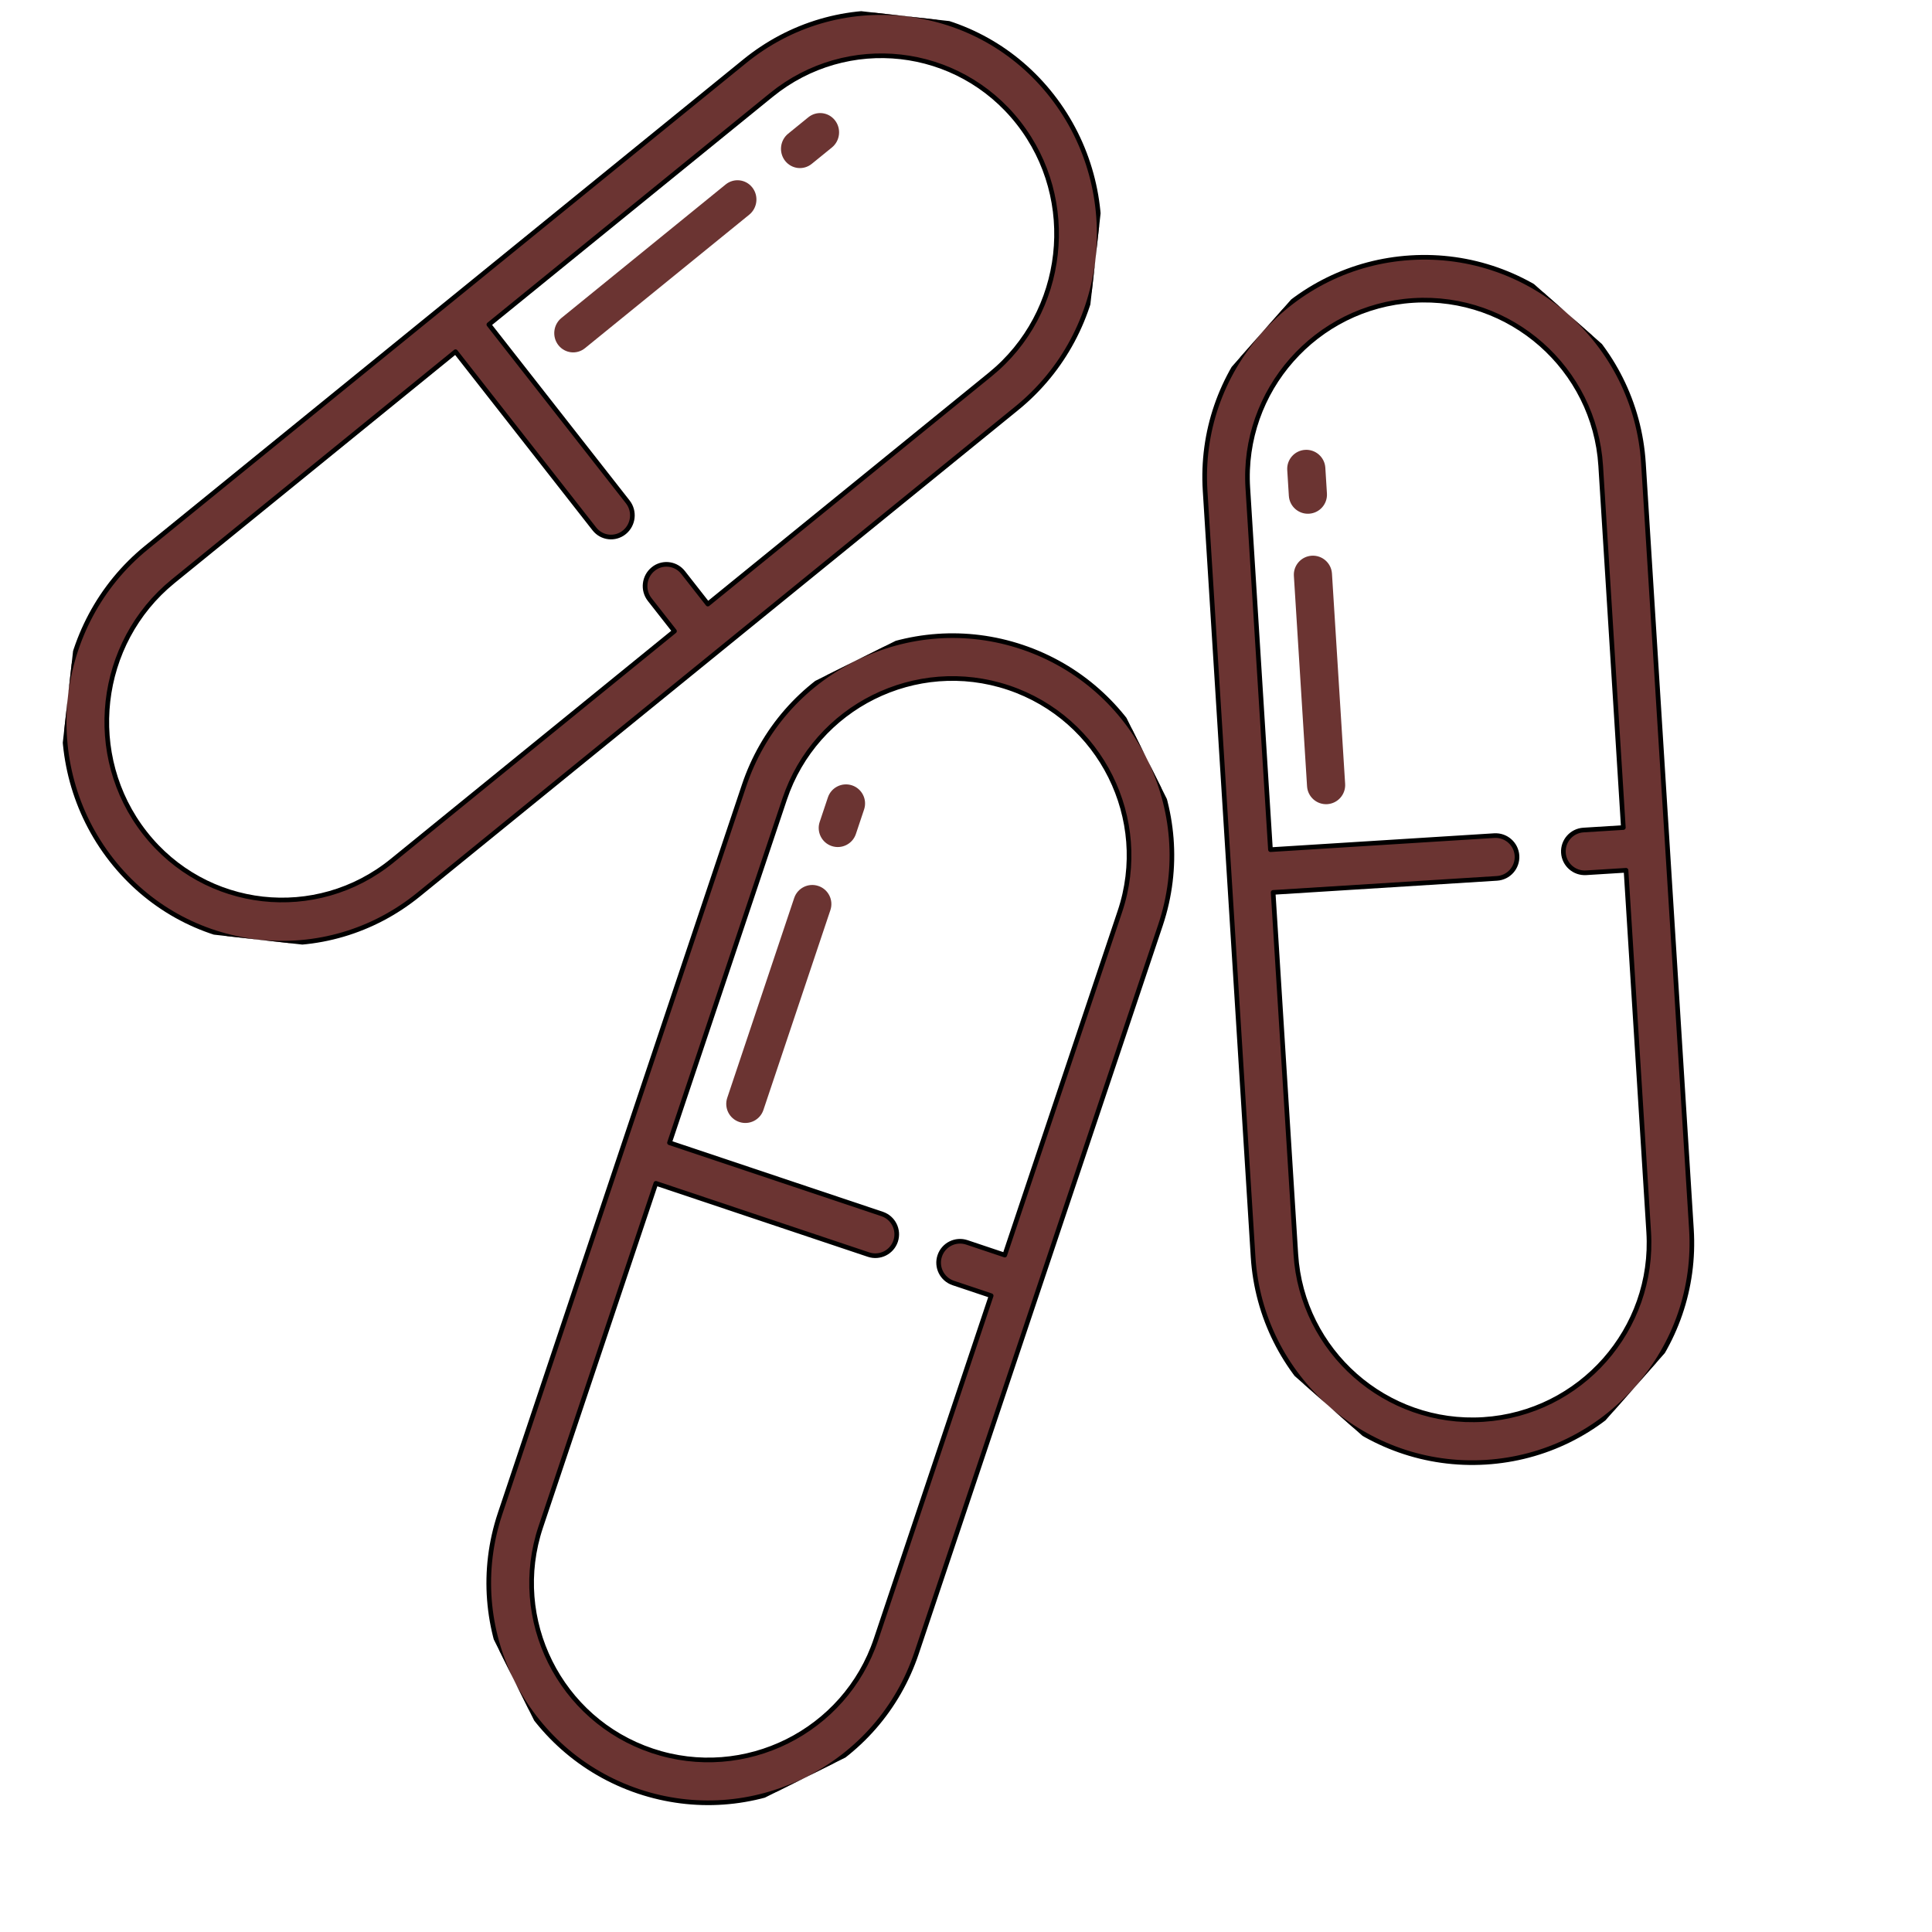
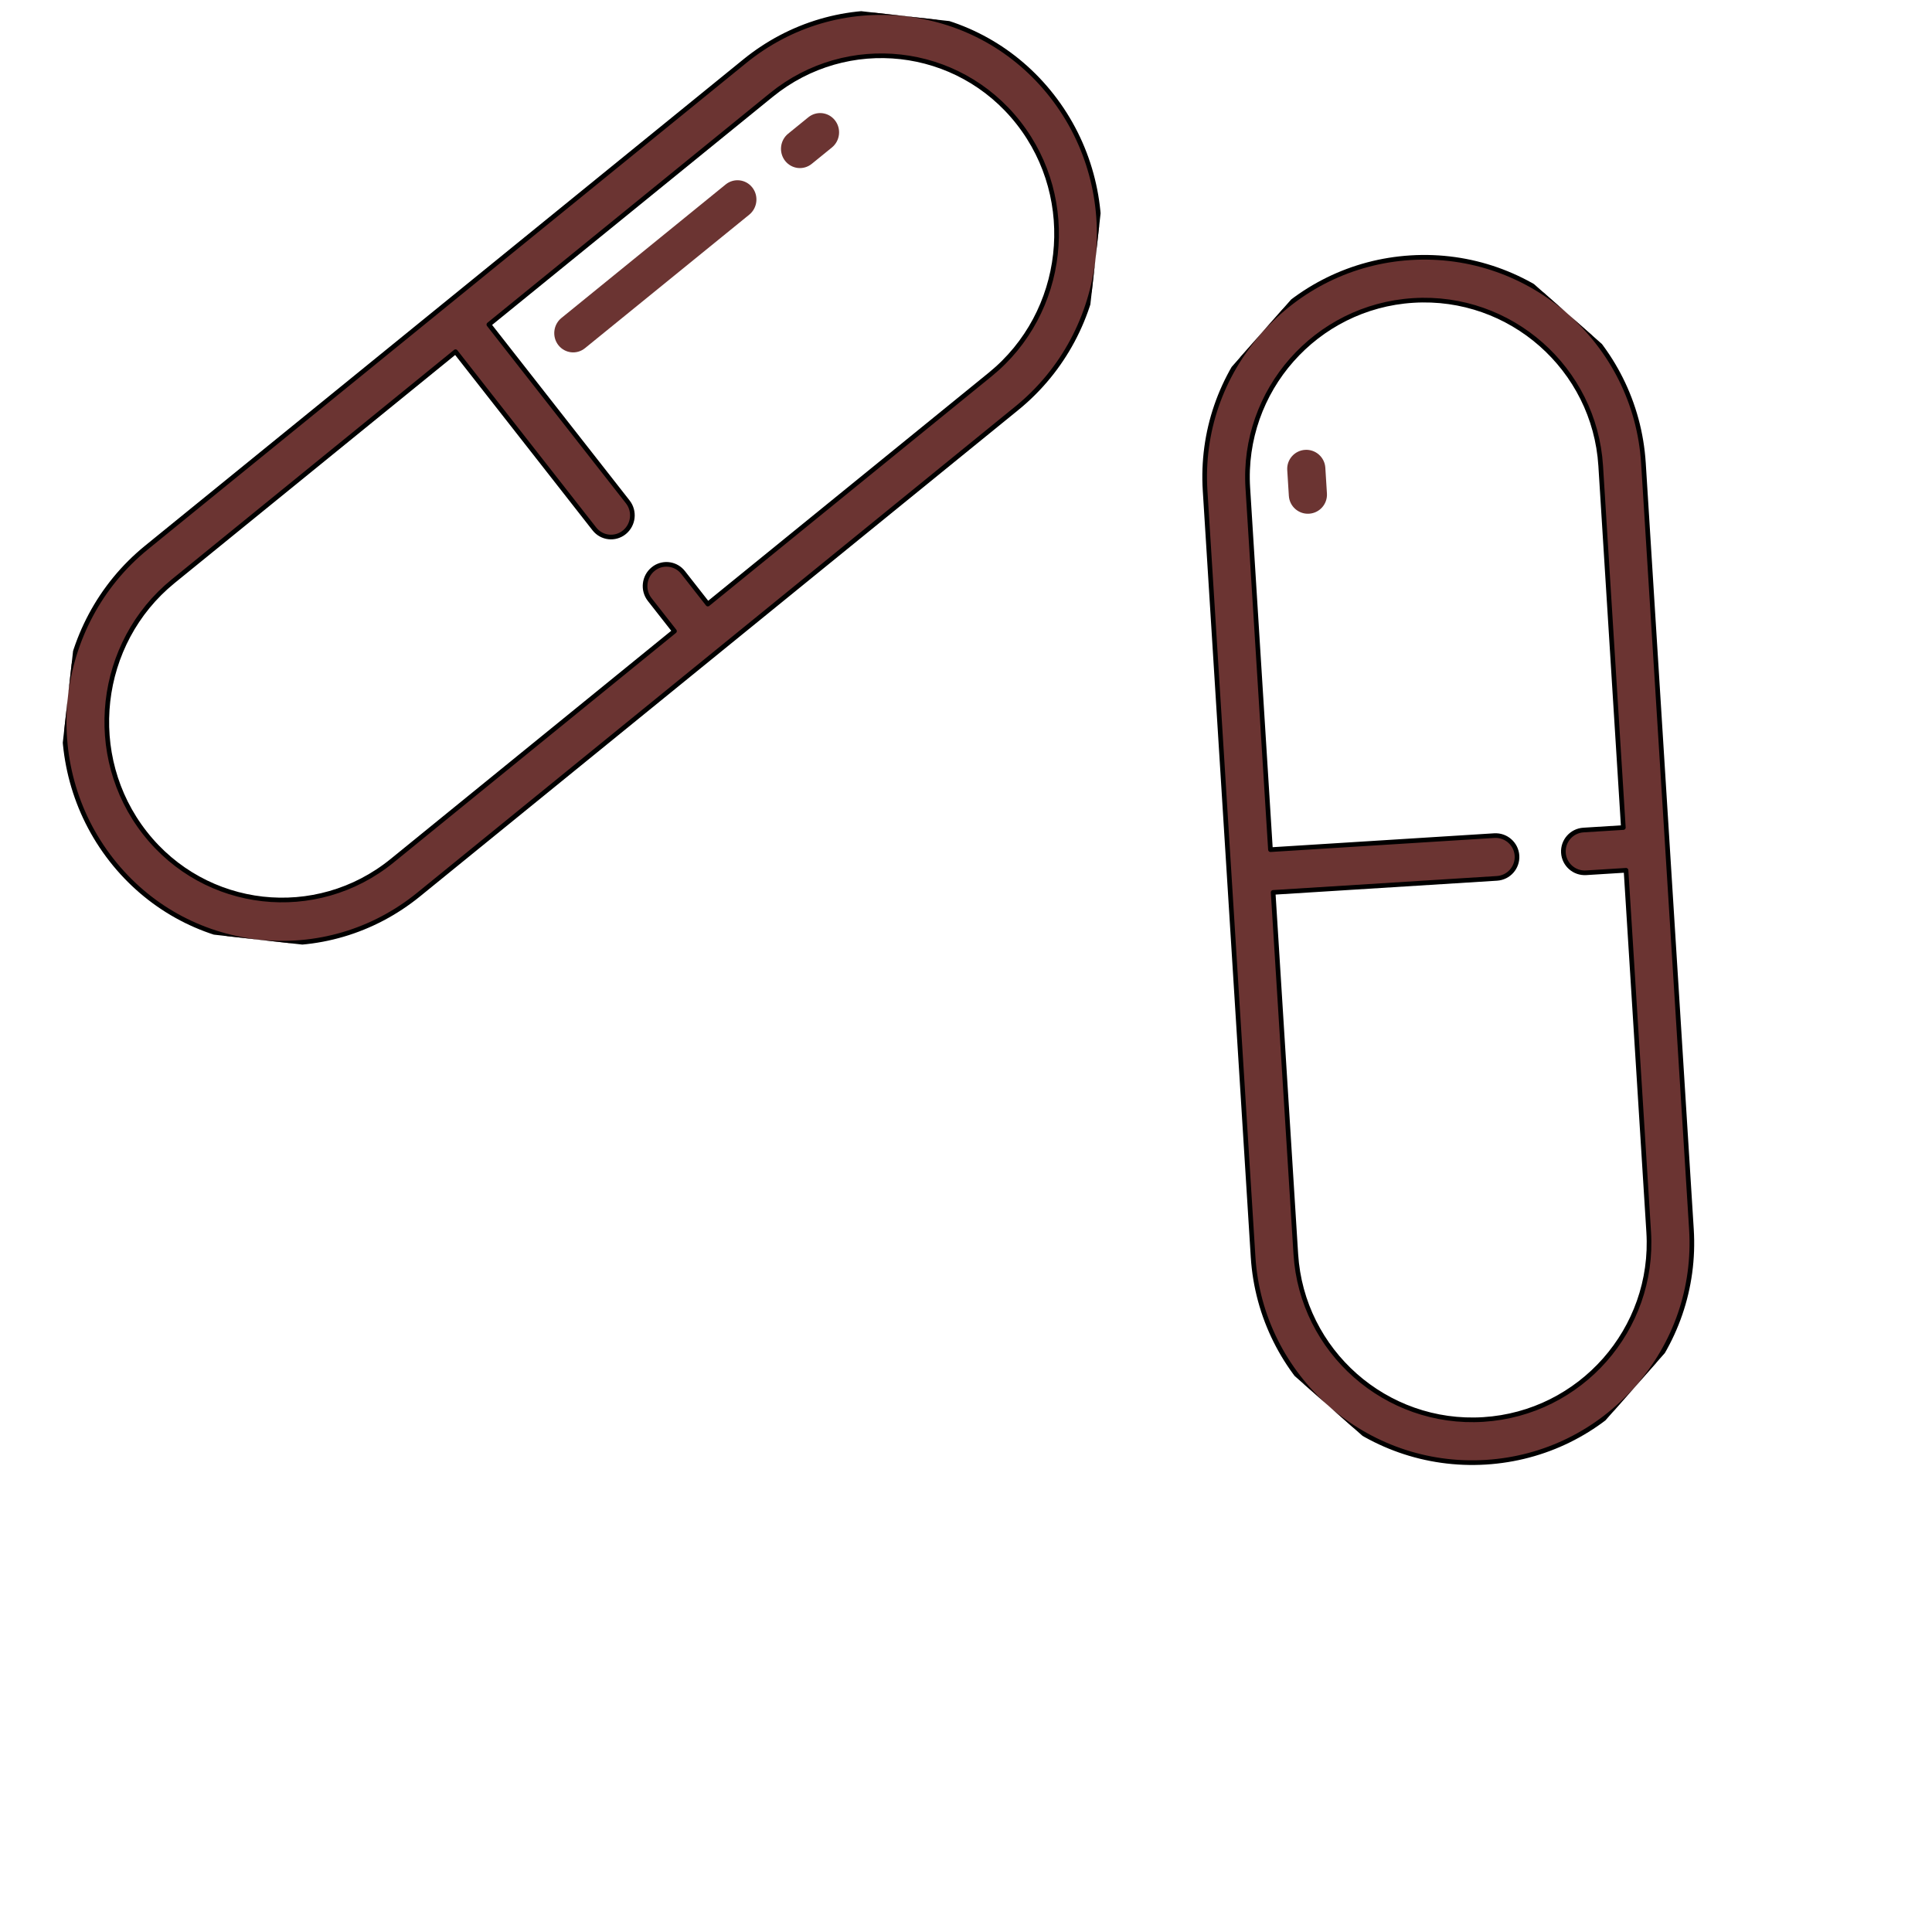
<svg xmlns="http://www.w3.org/2000/svg" width="83" height="83" viewBox="0 0 83 83" fill="none">
  <g clip-path="url(#clip0_125_2431)">
    <g clip-path="url(#clip1_125_2431)">
      <path d="M38.901 0.6C41.4 0.881 43.633 2.129 45.187 4.113C48.408 8.224 47.732 14.247 43.679 17.541L17.986 38.429C16.03 40.019 13.576 40.741 11.077 40.46C8.579 40.18 6.346 38.932 4.791 36.948C1.571 32.837 2.247 26.813 6.299 23.518L31.994 2.631C33.95 1.042 36.403 0.32 38.901 0.6ZM43.753 5.275C41.16 1.965 36.397 1.43 33.135 4.082L21.002 13.944L26.969 21.561C27.283 21.962 27.218 22.546 26.823 22.867C26.427 23.189 25.85 23.124 25.535 22.723L19.57 15.109L7.441 24.969C4.177 27.622 3.632 32.475 6.226 35.786C7.522 37.441 9.362 38.402 11.284 38.618C13.207 38.834 15.213 38.305 16.845 36.979L28.976 27.114L27.911 25.756C27.597 25.355 27.663 24.771 28.058 24.45L28.134 24.393C28.525 24.137 29.051 24.218 29.346 24.594L30.409 25.951L42.538 16.09C45.802 13.438 46.347 8.585 43.753 5.275Z" fill="#6B3432" stroke="black" stroke-width="0.2" stroke-linejoin="round" />
      <path d="M31.173 7.926L24.119 13.661C23.767 13.947 23.708 14.47 23.988 14.828C24.128 15.006 24.327 15.11 24.534 15.134C24.742 15.157 24.958 15.1 25.134 14.956L32.189 9.222C32.541 8.935 32.6 8.412 32.32 8.055C32.039 7.697 31.526 7.639 31.173 7.926Z" fill="#6B3432" />
      <path d="M34.724 5.04L33.86 5.743C33.507 6.029 33.449 6.552 33.729 6.91C33.869 7.088 34.067 7.192 34.275 7.216C34.482 7.239 34.699 7.182 34.875 7.038L35.739 6.336C36.092 6.049 36.151 5.527 35.87 5.169C35.59 4.811 35.077 4.753 34.724 5.04Z" fill="#6B3432" />
    </g>
    <g clip-path="url(#clip2_125_2431)">
      <path d="M36.71 28.308C38.971 27.181 41.528 27 43.908 27.798C48.841 29.451 51.509 34.808 49.856 39.74L39.378 71.011C38.58 73.392 36.895 75.323 34.634 76.45C32.373 77.576 29.816 77.757 27.435 76.96C22.503 75.306 19.834 69.949 21.487 65.016L31.966 33.746C32.763 31.365 34.448 29.434 36.71 28.308ZM43.324 29.542C39.353 28.212 35.039 30.36 33.709 34.331L28.762 49.093L37.897 52.154C38.379 52.316 38.638 52.837 38.477 53.319C38.315 53.8 37.794 54.06 37.312 53.898L28.177 50.837L23.231 65.6C21.901 69.571 24.049 73.885 28.02 75.215C30.005 75.88 32.076 75.676 33.817 74.809C35.558 73.942 36.968 72.413 37.634 70.427L42.581 55.664L40.952 55.118C40.47 54.956 40.21 54.435 40.372 53.953C40.533 53.472 41.054 53.212 41.536 53.373L43.165 53.919L48.112 39.156C49.442 35.185 47.294 30.873 43.324 29.542Z" fill="#6B3432" stroke="black" stroke-width="0.2" stroke-linejoin="round" />
      <path d="M34.119 38.578L31.243 47.163C31.099 47.593 31.33 48.057 31.759 48.201C31.974 48.273 32.197 48.251 32.385 48.158C32.573 48.064 32.725 47.899 32.797 47.684L35.674 39.099C35.818 38.67 35.586 38.205 35.157 38.062C34.728 37.918 34.263 38.149 34.119 38.578Z" fill="#6B3432" />
-       <path d="M35.567 34.257L35.215 35.309C35.071 35.738 35.302 36.203 35.731 36.347C35.946 36.419 36.169 36.397 36.357 36.303C36.545 36.21 36.697 36.044 36.769 35.83L37.121 34.778C37.265 34.349 37.034 33.884 36.605 33.74C36.175 33.597 35.711 33.828 35.567 34.257Z" fill="#6B3432" />
    </g>
    <g clip-path="url(#clip3_125_2431)">
      <path d="M54.12 14.253C55.791 12.359 58.092 11.229 60.597 11.072C65.789 10.746 70.277 14.705 70.603 19.897L72.665 52.813C72.822 55.318 71.988 57.742 70.316 59.636C68.645 61.531 66.345 62.661 63.839 62.818C58.647 63.143 54.158 59.184 53.833 53.992L51.772 21.077C51.615 18.571 52.449 16.148 54.12 14.253ZM60.712 12.908C56.533 13.169 53.345 16.783 53.607 20.963L54.58 36.502L64.195 35.899C64.702 35.868 65.139 36.253 65.171 36.76C65.202 37.267 64.817 37.703 64.31 37.735L54.695 38.338L55.669 53.877C55.931 58.056 59.544 61.244 63.724 60.982C65.813 60.851 67.655 59.882 68.942 58.424C70.229 56.965 70.96 55.018 70.829 52.928L69.855 37.388L68.141 37.495C67.634 37.527 67.197 37.142 67.165 36.635C67.133 36.128 67.519 35.691 68.026 35.659L69.74 35.552L68.767 20.012C68.505 15.833 64.892 12.646 60.712 12.908Z" fill="#6B3432" stroke="black" stroke-width="0.2" stroke-linejoin="round" />
-       <path d="M55.586 24.743L56.152 33.78C56.18 34.232 56.569 34.575 57.021 34.547C57.247 34.532 57.446 34.428 57.584 34.271C57.723 34.114 57.802 33.903 57.788 33.677L57.222 24.641C57.193 24.189 56.804 23.846 56.352 23.874C55.901 23.902 55.557 24.291 55.586 24.743Z" fill="#6B3432" />
      <path d="M55.301 20.195L55.37 21.302C55.398 21.754 55.788 22.098 56.239 22.069C56.465 22.055 56.664 21.951 56.803 21.793C56.941 21.636 57.02 21.426 57.006 21.2L56.937 20.093C56.908 19.641 56.519 19.298 56.068 19.326C55.616 19.354 55.272 19.743 55.301 20.195Z" fill="#6B3432" />
    </g>
  </g>
  <defs>
    <clipPath id="clip0_125_2431">
      <rect width="82" height="82" fill="white" transform="translate(0.223 0.271)" />
    </clipPath>
    <clipPath id="clip1_125_2431">
      <rect width="41.769" height="42.528" fill="white" transform="translate(6.609 -2.932) rotate(6.407)" />
    </clipPath>
    <clipPath id="clip2_125_2431">
-       <rect width="41.98" height="41.98" fill="white" transform="translate(7.525 42.947) rotate(-26.475)" />
-     </clipPath>
+       </clipPath>
    <clipPath id="clip3_125_2431">
      <rect width="41.98" height="41.98" fill="white" transform="translate(32.592 38.801) rotate(-48.585)" />
    </clipPath>
  </defs>
</svg>